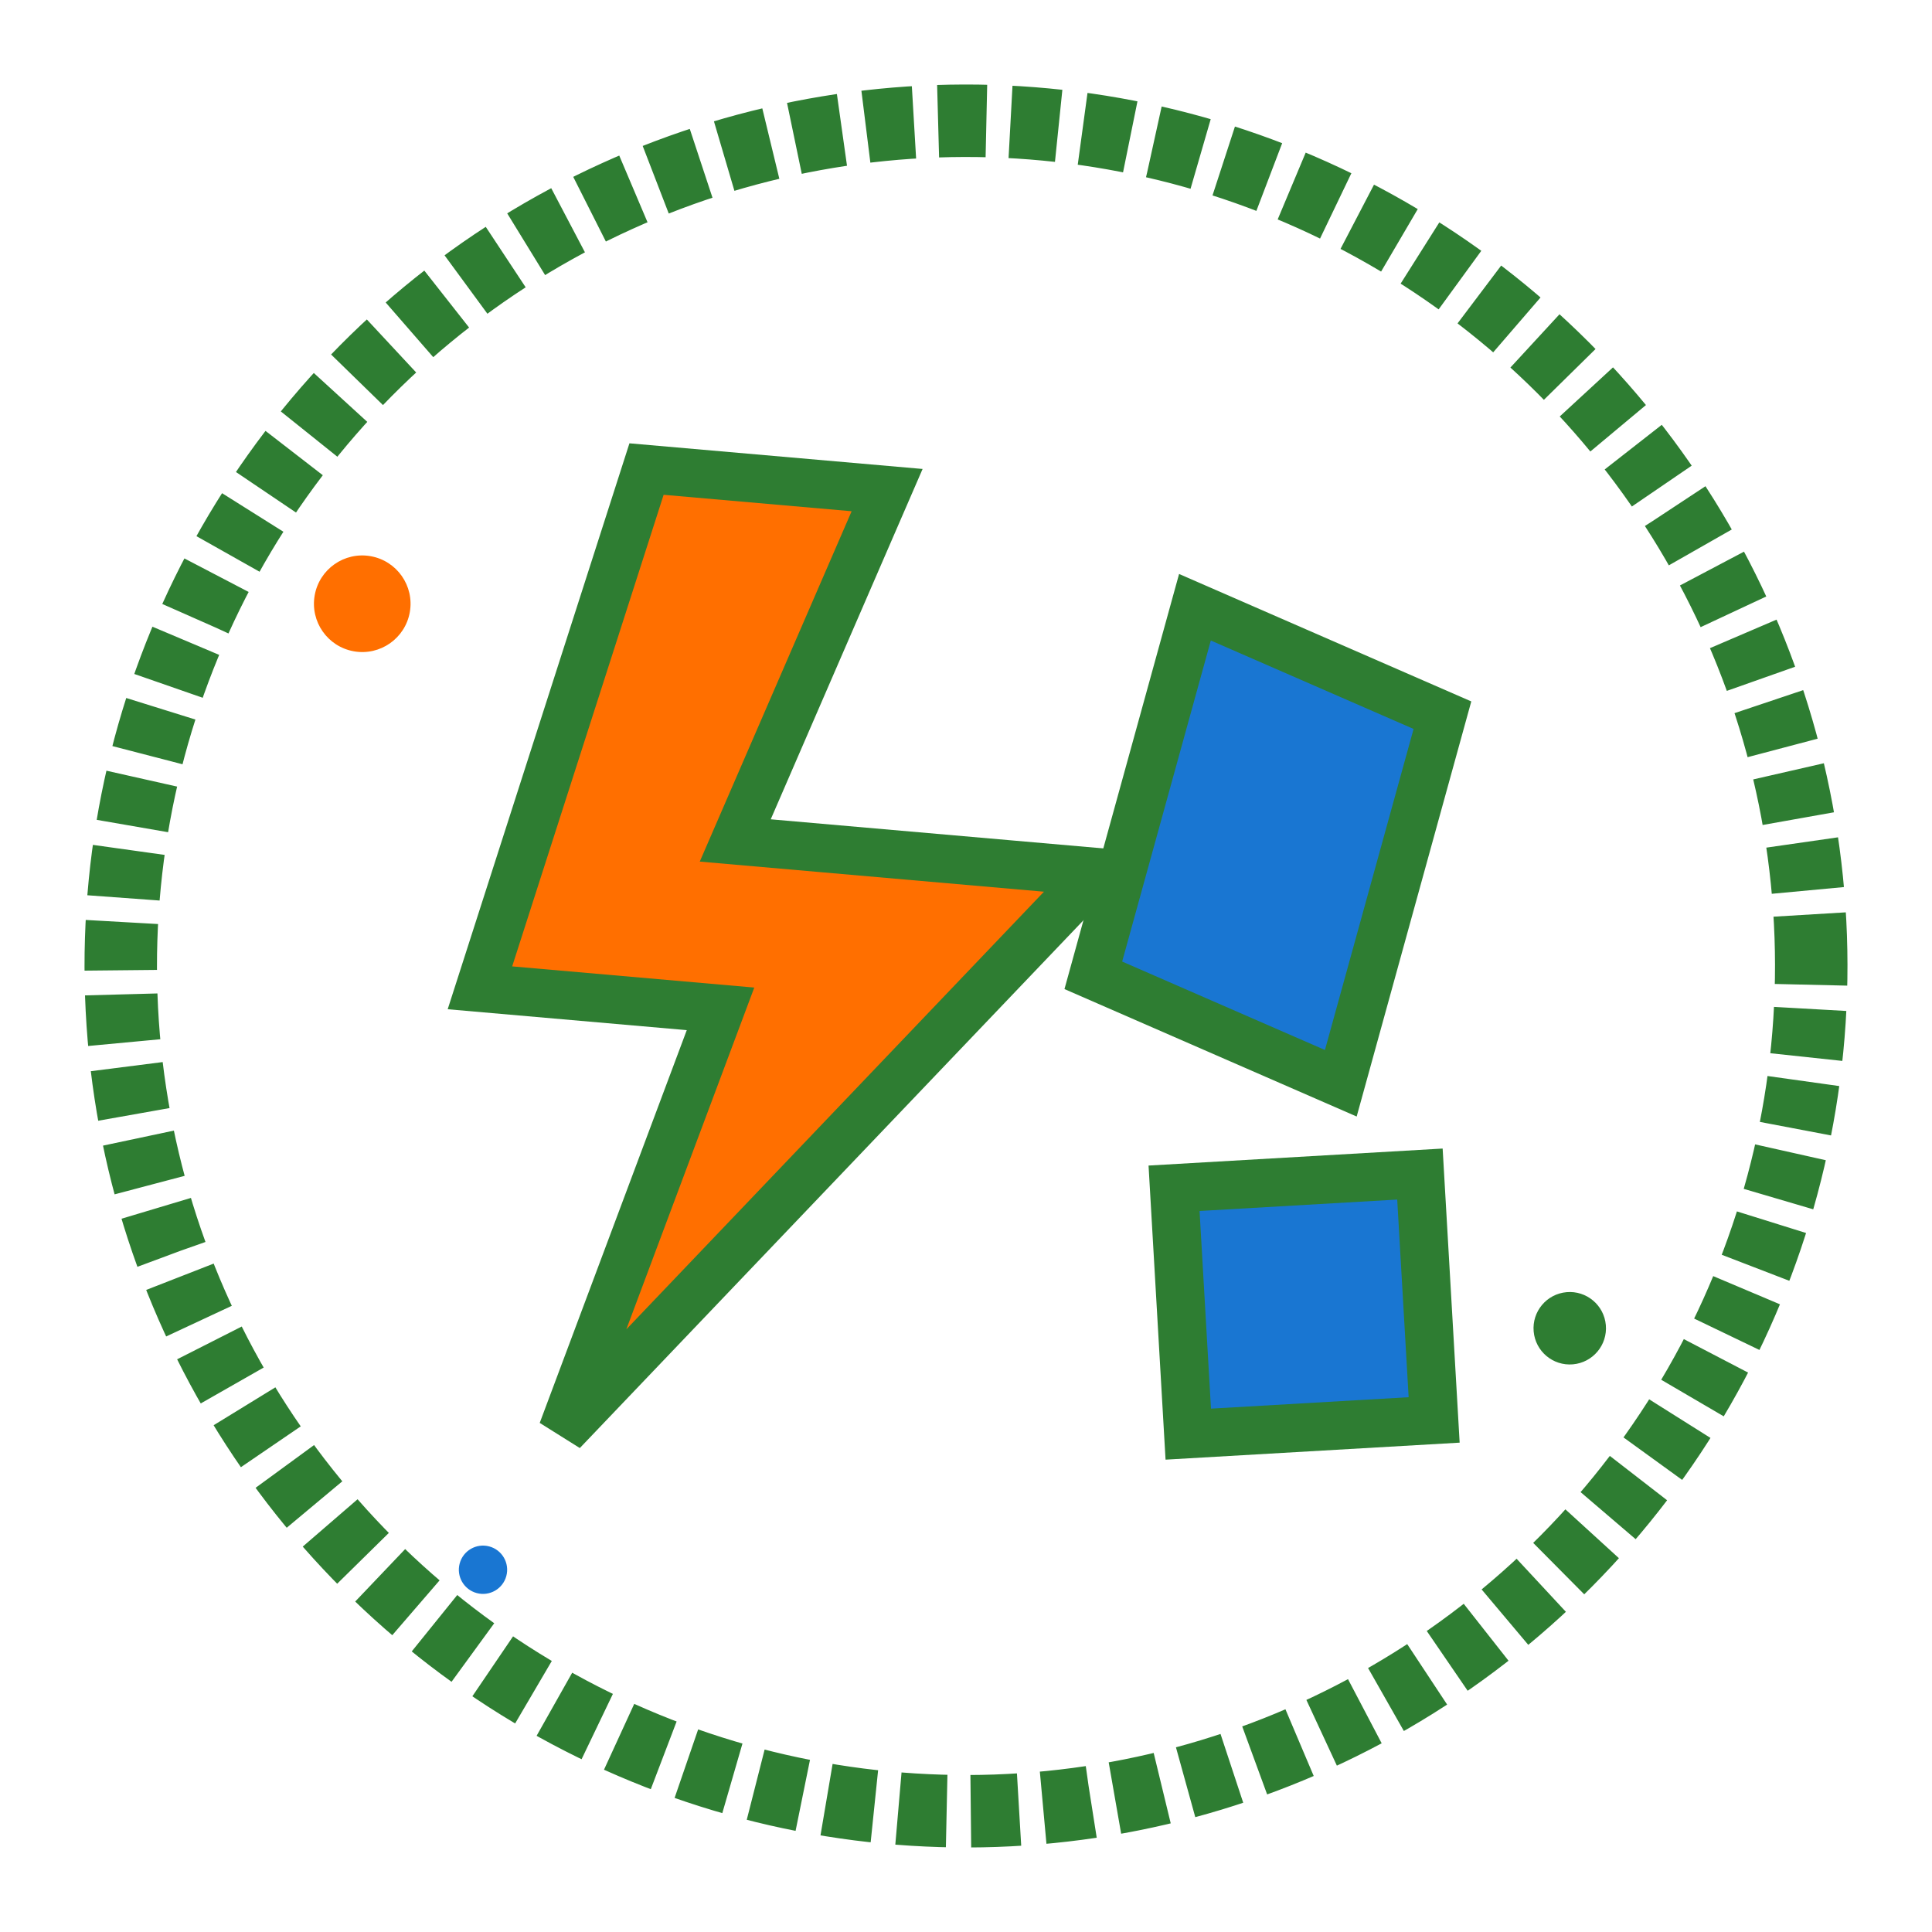
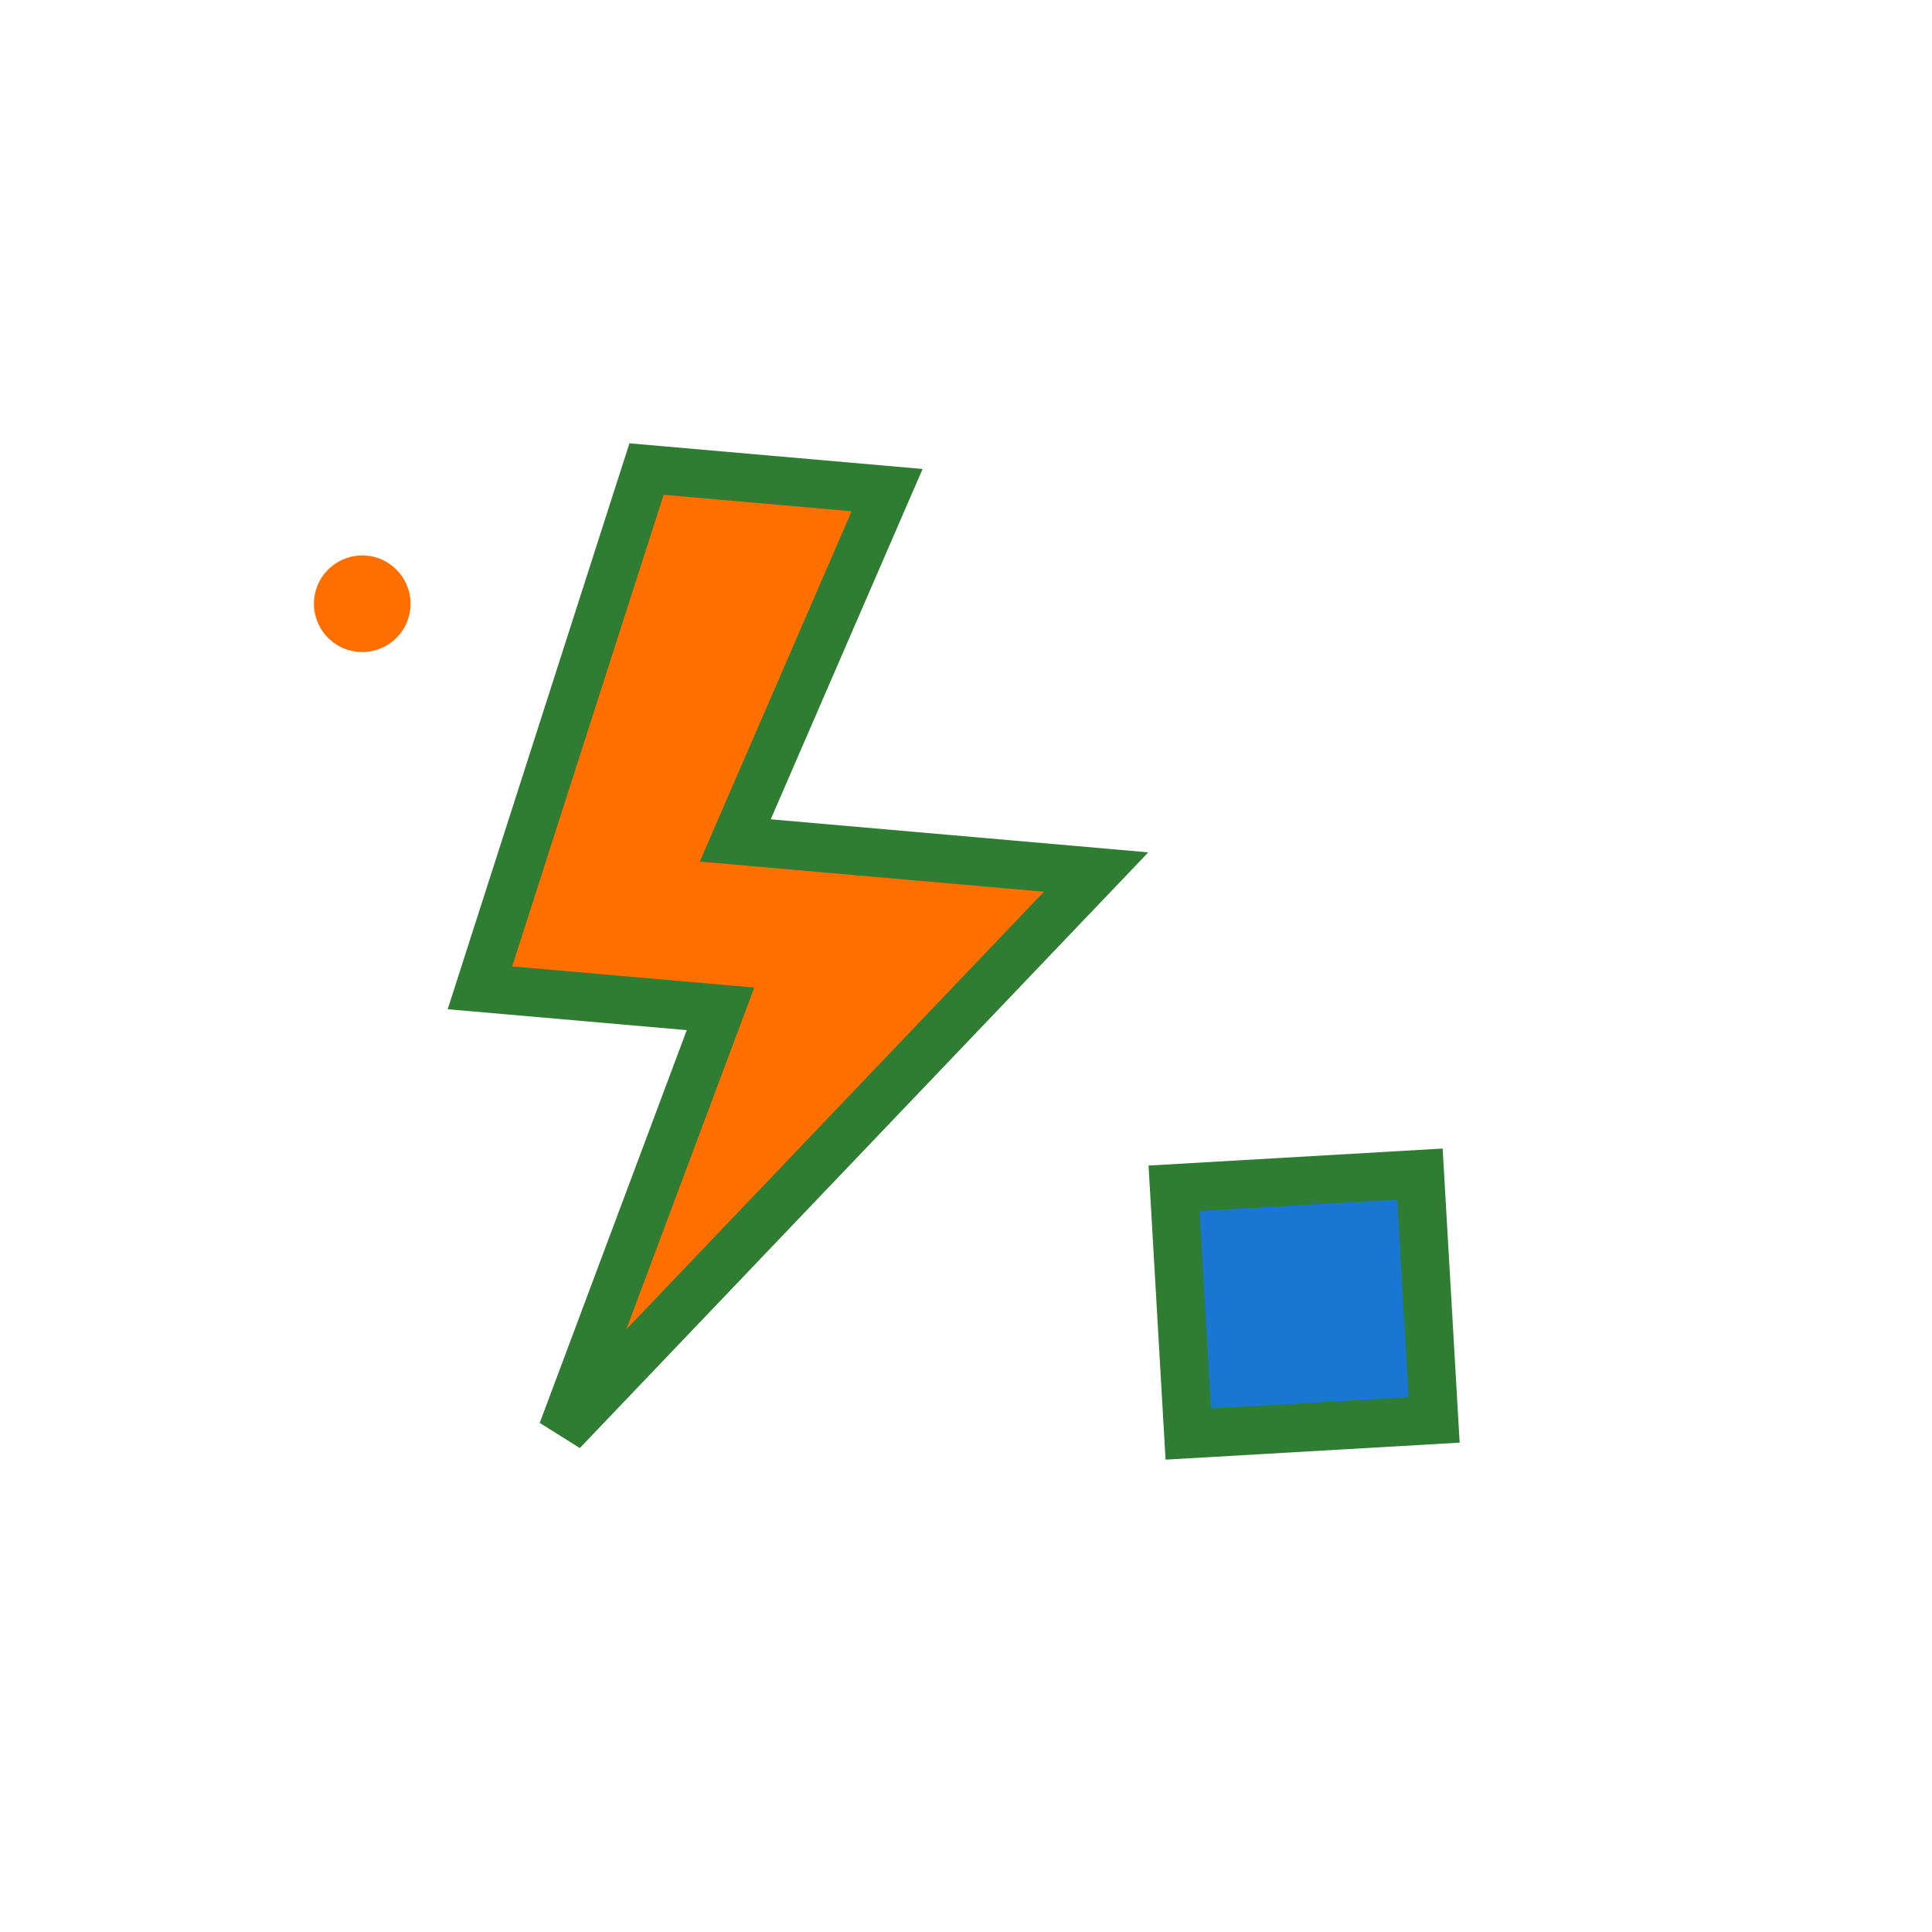
<svg xmlns="http://www.w3.org/2000/svg" width="80" height="80" viewBox="0 0 80 80">
  <defs>
    <filter id="roughPaper" x="0%" y="0%" width="100%" height="100%">
      <feTurbulence baseFrequency="0.04" numOctaves="3" result="noise" />
      <feDisplacementMap in="SourceGraphic" in2="noise" scale="1" />
    </filter>
  </defs>
-   <circle cx="40" cy="40" r="35" fill="none" stroke="#2E7D32" stroke-width="3" stroke-dasharray="2,1" transform="rotate(-2 40 40)" filter="url(#roughPaper)" />
  <path d="M25 20 L35 20 L30 35 L45 35 L25 60 L30 42 L20 42 Z" fill="#FF6F00" stroke="#2E7D32" stroke-width="2" transform="rotate(5 32.5 40)" filter="url(#roughPaper)" />
-   <path d="M50 25 L60 30 L55 45 L45 40 Z" fill="#1976D2" stroke="#2E7D32" stroke-width="2" transform="rotate(-3 52.5 35)" filter="url(#roughPaper)" />
  <path d="M48 50 L58 48 L60 58 L50 60 Z" fill="#1976D2" stroke="#2E7D32" stroke-width="2" transform="rotate(8 54 54)" filter="url(#roughPaper)" />
  <circle cx="15" cy="25" r="2" fill="#FF6F00" transform="rotate(10 15 25)" />
-   <circle cx="65" cy="55" r="1.5" fill="#2E7D32" transform="rotate(-5 65 55)" />
-   <circle cx="20" cy="65" r="1" fill="#1976D2" transform="rotate(15 20 65)" />
</svg>